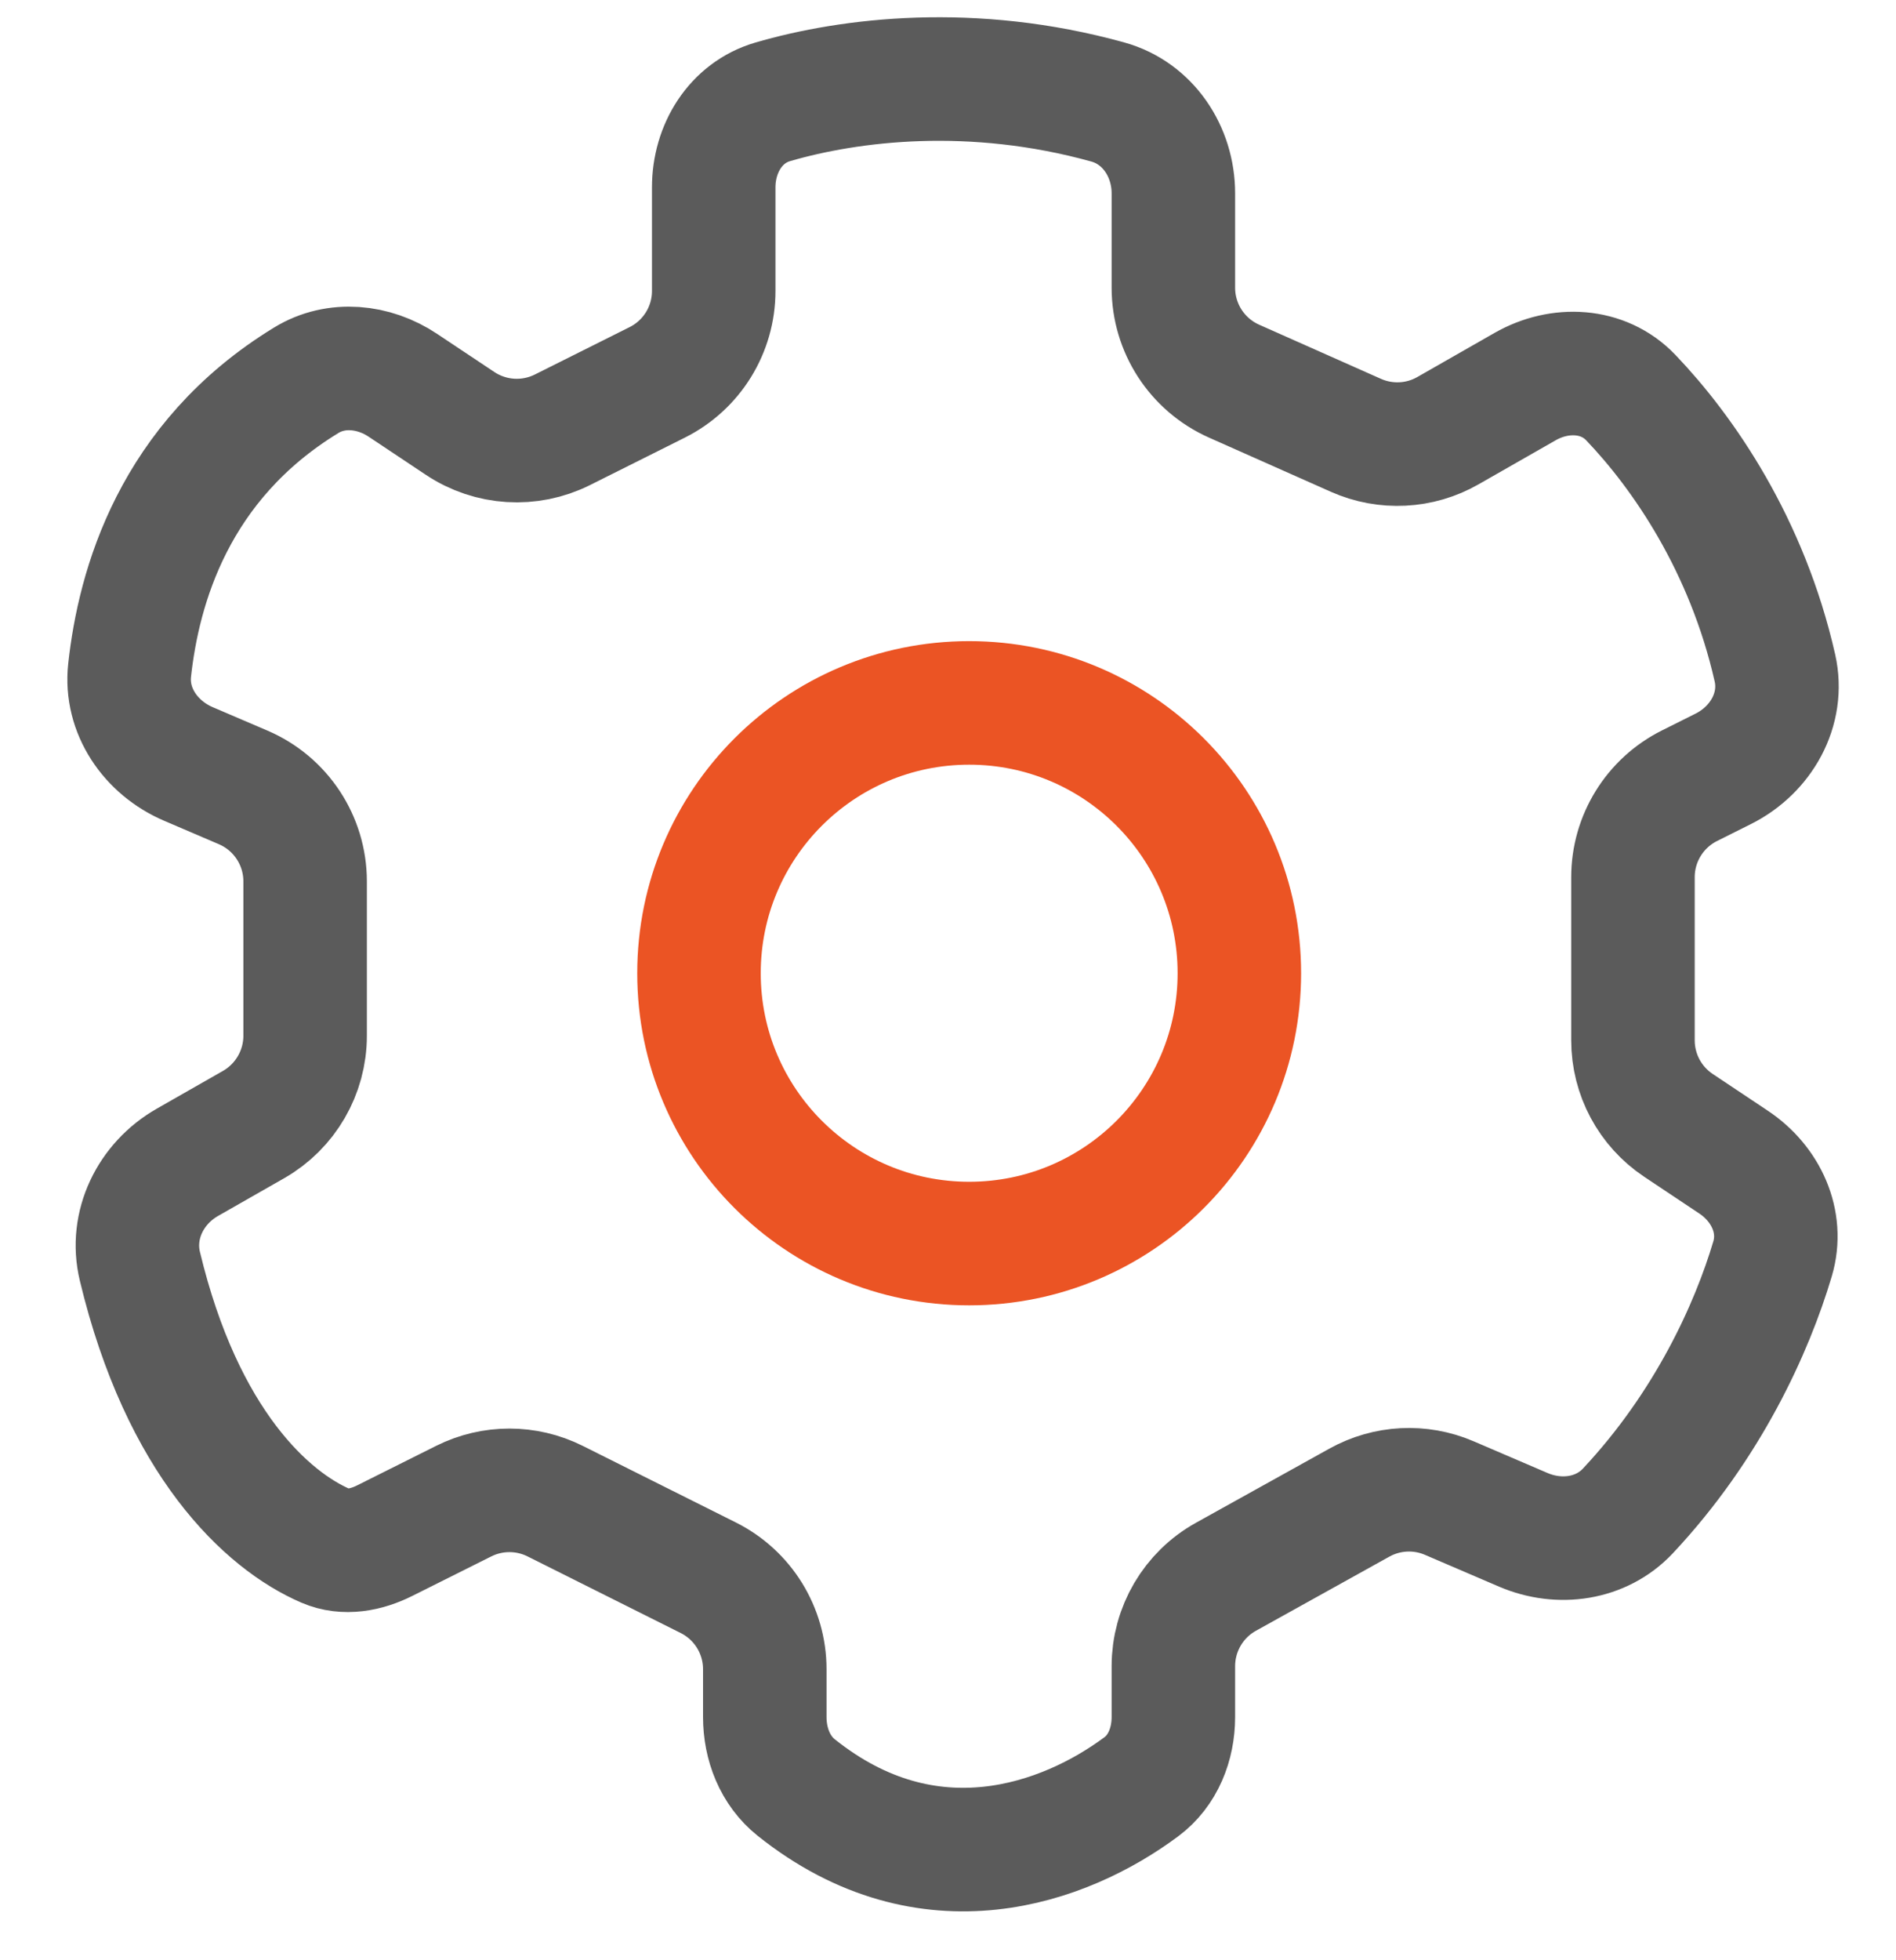
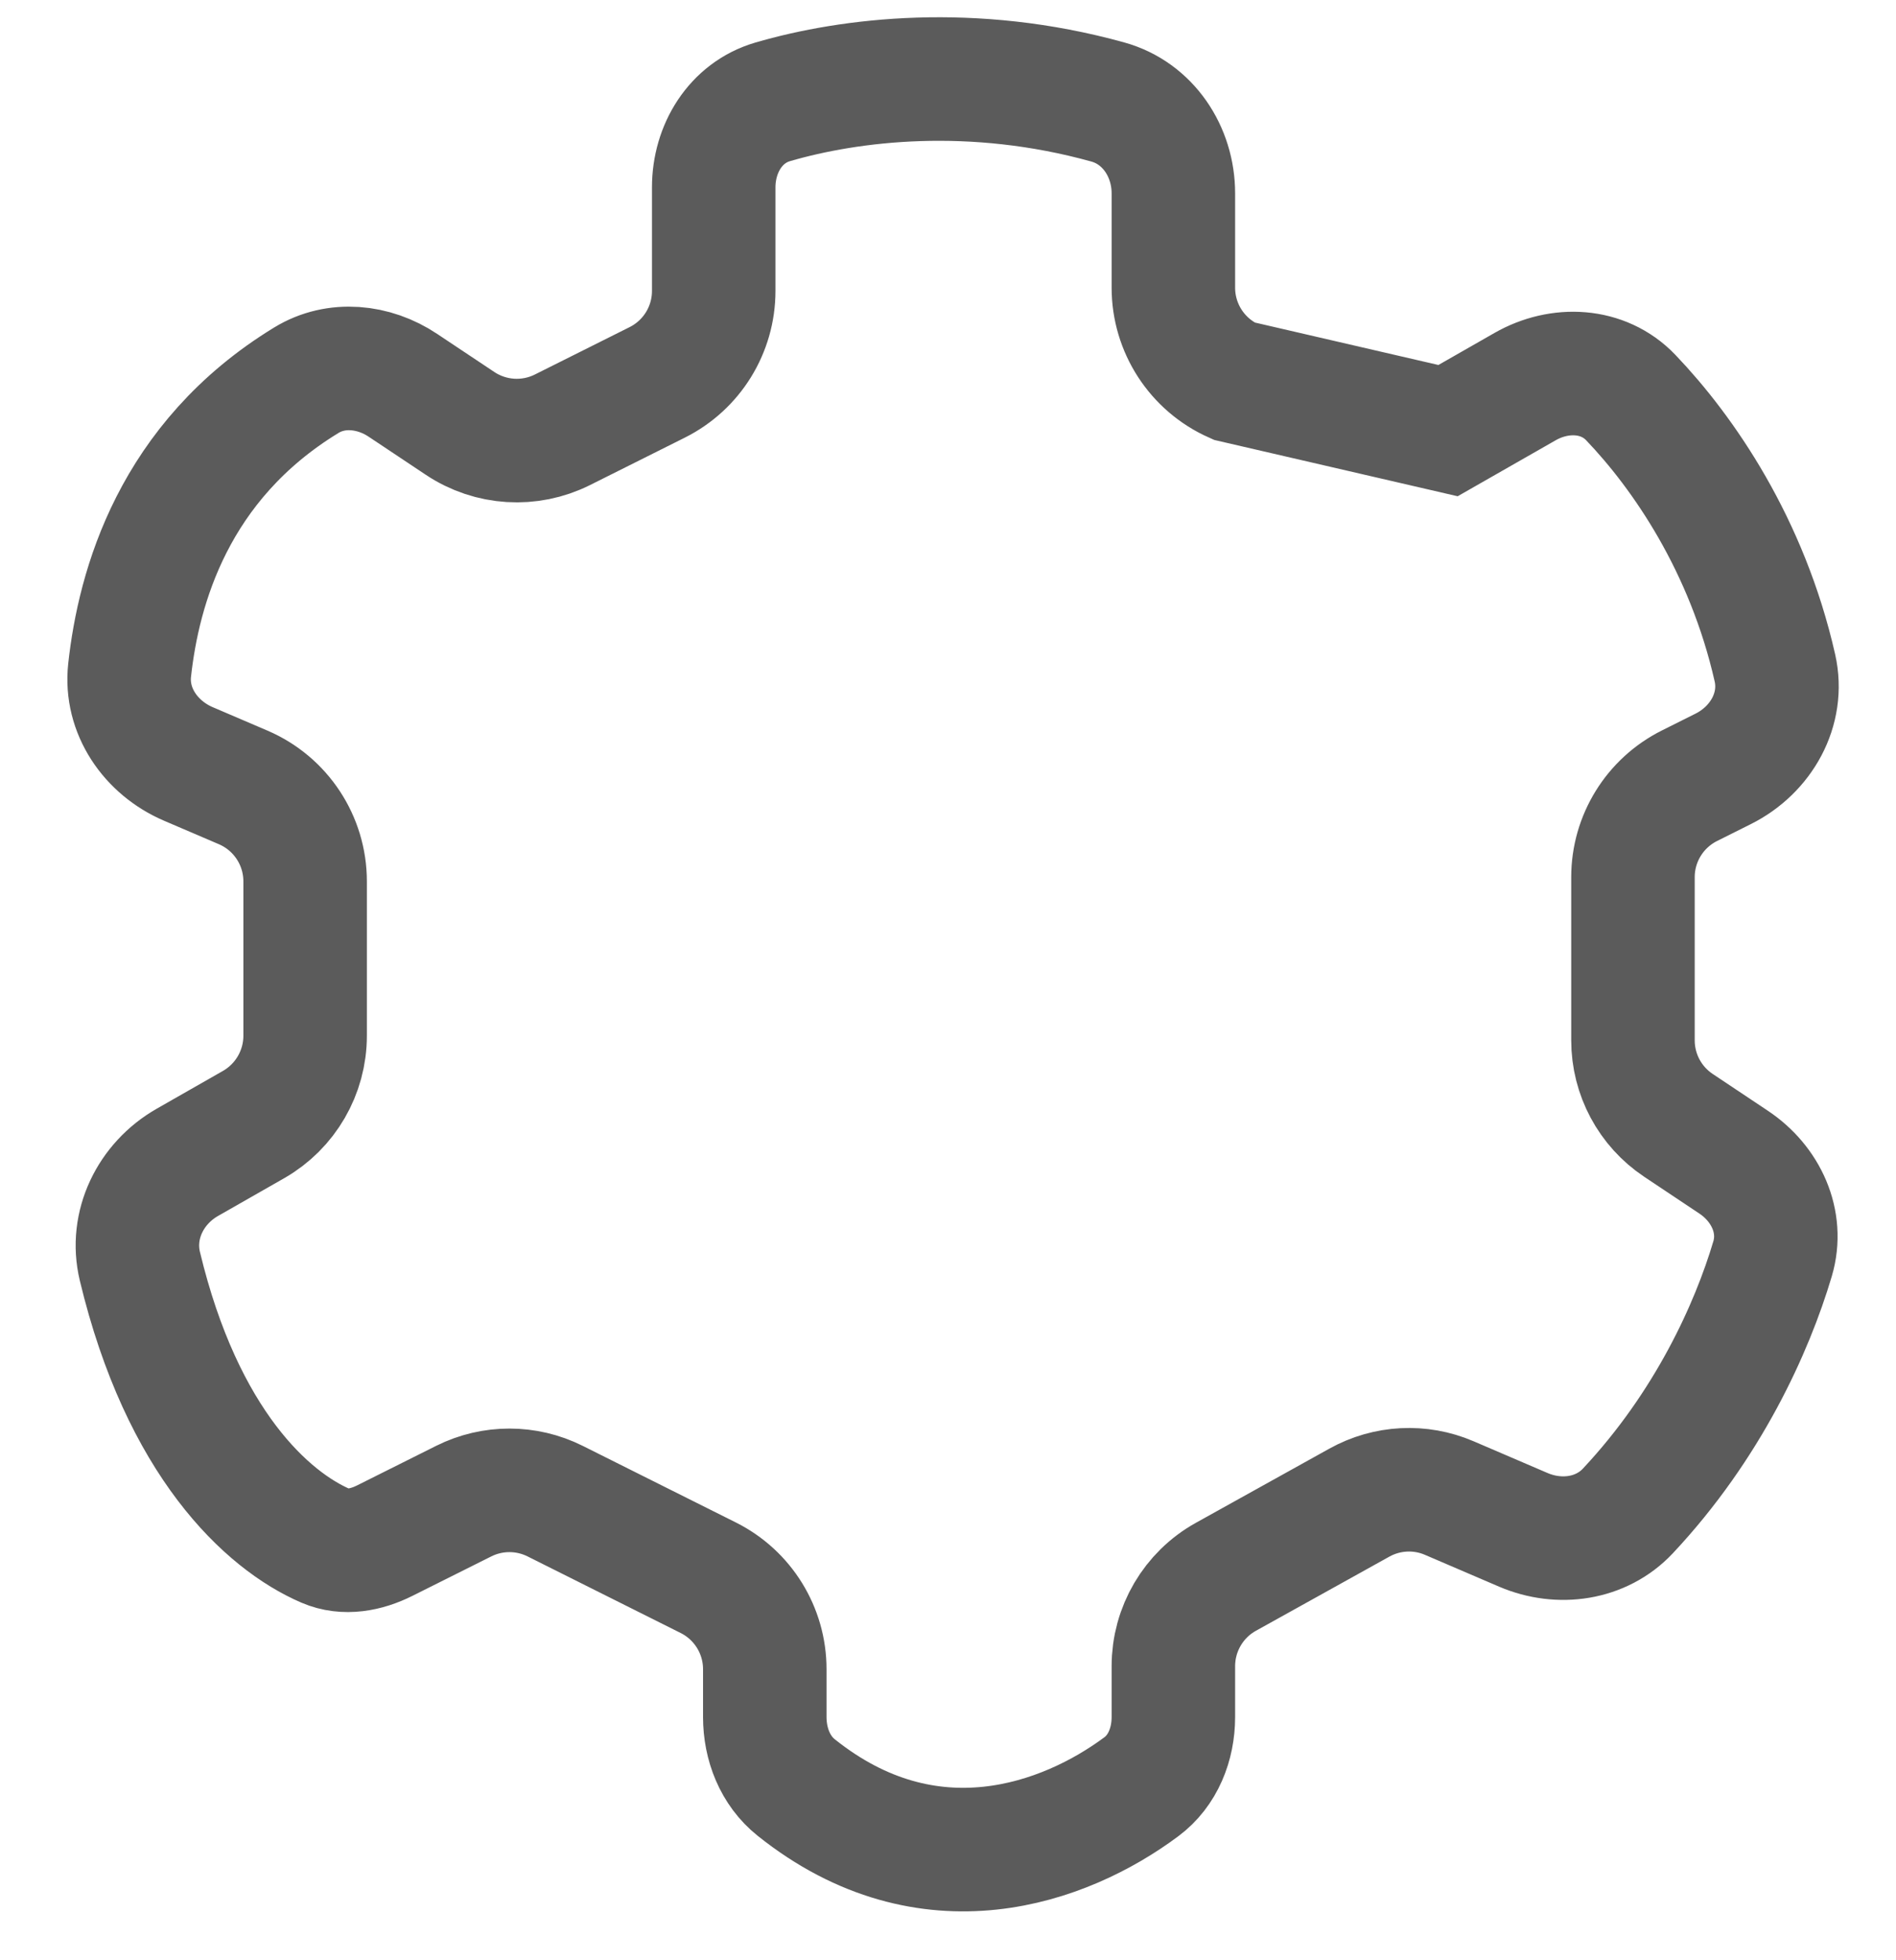
<svg xmlns="http://www.w3.org/2000/svg" width="30" height="31" viewBox="0 0 30 31" fill="none">
  <g clip-path="url(#clip0_53568_50754)">
-     <path d="M4.014 17.783L2.964 18.382C2.383 18.714 2.057 19.373 2.213 20.024C2.884 22.824 4.231 24.05 5.154 24.447C5.456 24.577 5.794 24.511 6.088 24.364L7.338 23.739C7.793 23.512 8.328 23.512 8.783 23.739L11.207 24.951C11.755 25.225 12.101 25.785 12.101 26.397V27.153C12.101 27.581 12.264 28.002 12.599 28.269C14.697 29.945 16.854 29.153 18.058 28.257C18.402 28.002 18.566 27.581 18.566 27.153V26.349C18.566 25.762 18.884 25.221 19.397 24.936L21.509 23.763C21.946 23.52 22.471 23.493 22.93 23.69L24.105 24.194C24.672 24.436 25.335 24.344 25.757 23.895C27.025 22.543 27.721 21.004 28.047 19.907C28.221 19.32 27.941 18.719 27.431 18.379L26.558 17.797C26.108 17.497 25.838 16.993 25.838 16.452V13.872C25.838 13.26 26.184 12.7 26.732 12.426L27.266 12.159C27.866 11.859 28.232 11.216 28.084 10.562C27.643 8.617 26.634 7.155 25.802 6.286C25.366 5.831 24.679 5.801 24.131 6.114L22.912 6.81C22.466 7.066 21.924 7.093 21.454 6.884L19.525 6.027C18.942 5.767 18.566 5.189 18.566 4.55V3.058C18.566 2.397 18.166 1.79 17.529 1.613C15.389 1.019 13.453 1.253 12.225 1.611C11.638 1.783 11.293 2.351 11.293 2.963V4.601C11.293 5.214 10.947 5.773 10.399 6.047L8.899 6.797C8.381 7.056 7.763 7.018 7.28 6.696L6.376 6.094C5.916 5.786 5.32 5.724 4.847 6.013C2.743 7.296 2.194 9.292 2.051 10.598C1.98 11.241 2.385 11.826 2.98 12.081L3.849 12.453C4.443 12.708 4.828 13.292 4.828 13.939V16.379C4.828 16.959 4.517 17.495 4.014 17.783Z" stroke="#5B5B5B" stroke-width="1.954" stroke-linecap="round" />
-     <circle cx="15.335" cy="15.391" r="4.275" stroke="#EB5424" stroke-width="1.954" />
+     <path d="M4.014 17.783L2.964 18.382C2.383 18.714 2.057 19.373 2.213 20.024C2.884 22.824 4.231 24.05 5.154 24.447C5.456 24.577 5.794 24.511 6.088 24.364L7.338 23.739C7.793 23.512 8.328 23.512 8.783 23.739L11.207 24.951C11.755 25.225 12.101 25.785 12.101 26.397V27.153C12.101 27.581 12.264 28.002 12.599 28.269C14.697 29.945 16.854 29.153 18.058 28.257C18.402 28.002 18.566 27.581 18.566 27.153V26.349C18.566 25.762 18.884 25.221 19.397 24.936L21.509 23.763C21.946 23.52 22.471 23.493 22.93 23.69L24.105 24.194C24.672 24.436 25.335 24.344 25.757 23.895C27.025 22.543 27.721 21.004 28.047 19.907C28.221 19.32 27.941 18.719 27.431 18.379L26.558 17.797C26.108 17.497 25.838 16.993 25.838 16.452V13.872C25.838 13.26 26.184 12.7 26.732 12.426L27.266 12.159C27.866 11.859 28.232 11.216 28.084 10.562C27.643 8.617 26.634 7.155 25.802 6.286C25.366 5.831 24.679 5.801 24.131 6.114L22.912 6.81L19.525 6.027C18.942 5.767 18.566 5.189 18.566 4.55V3.058C18.566 2.397 18.166 1.79 17.529 1.613C15.389 1.019 13.453 1.253 12.225 1.611C11.638 1.783 11.293 2.351 11.293 2.963V4.601C11.293 5.214 10.947 5.773 10.399 6.047L8.899 6.797C8.381 7.056 7.763 7.018 7.28 6.696L6.376 6.094C5.916 5.786 5.32 5.724 4.847 6.013C2.743 7.296 2.194 9.292 2.051 10.598C1.98 11.241 2.385 11.826 2.98 12.081L3.849 12.453C4.443 12.708 4.828 13.292 4.828 13.939V16.379C4.828 16.959 4.517 17.495 4.014 17.783Z" stroke="#5B5B5B" stroke-width="1.954" stroke-linecap="round" />
  </g>
  <defs>
    <clipPath id="clip0_53568_50754">
      <rect width="30" height="30" fill="white" transform="translate(0 0.25)" />
    </clipPath>
  </defs>
</svg>